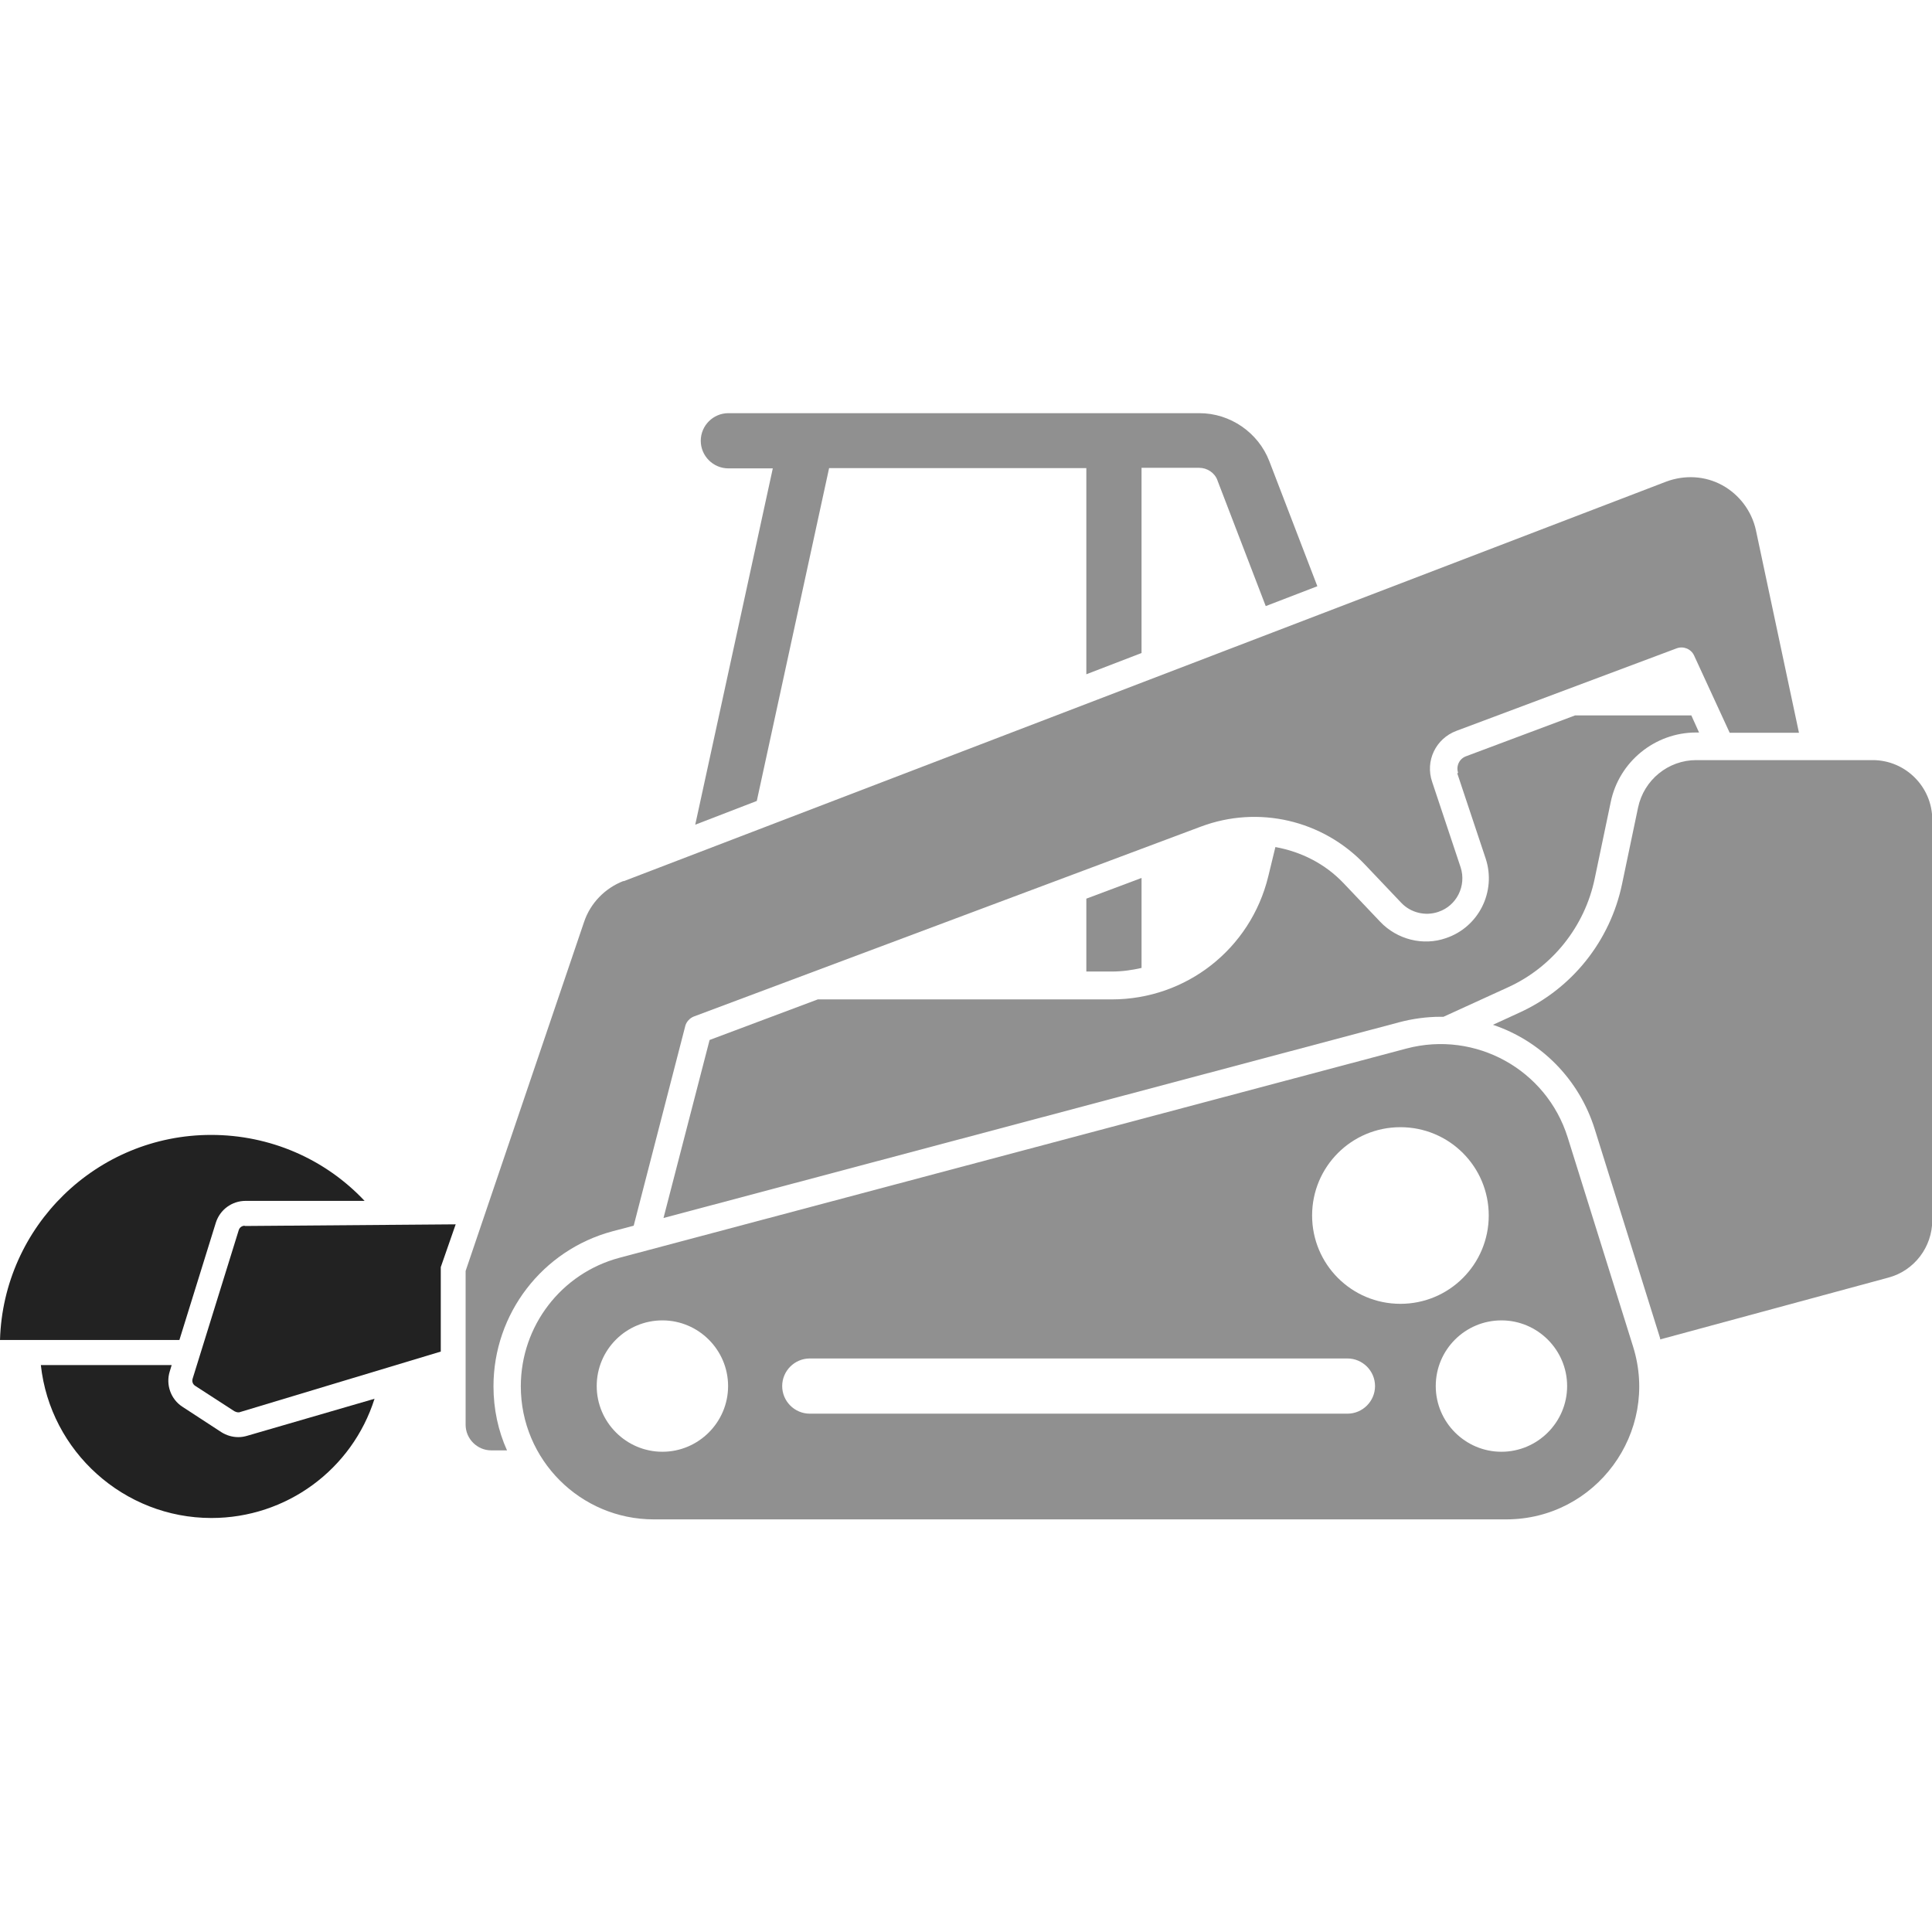
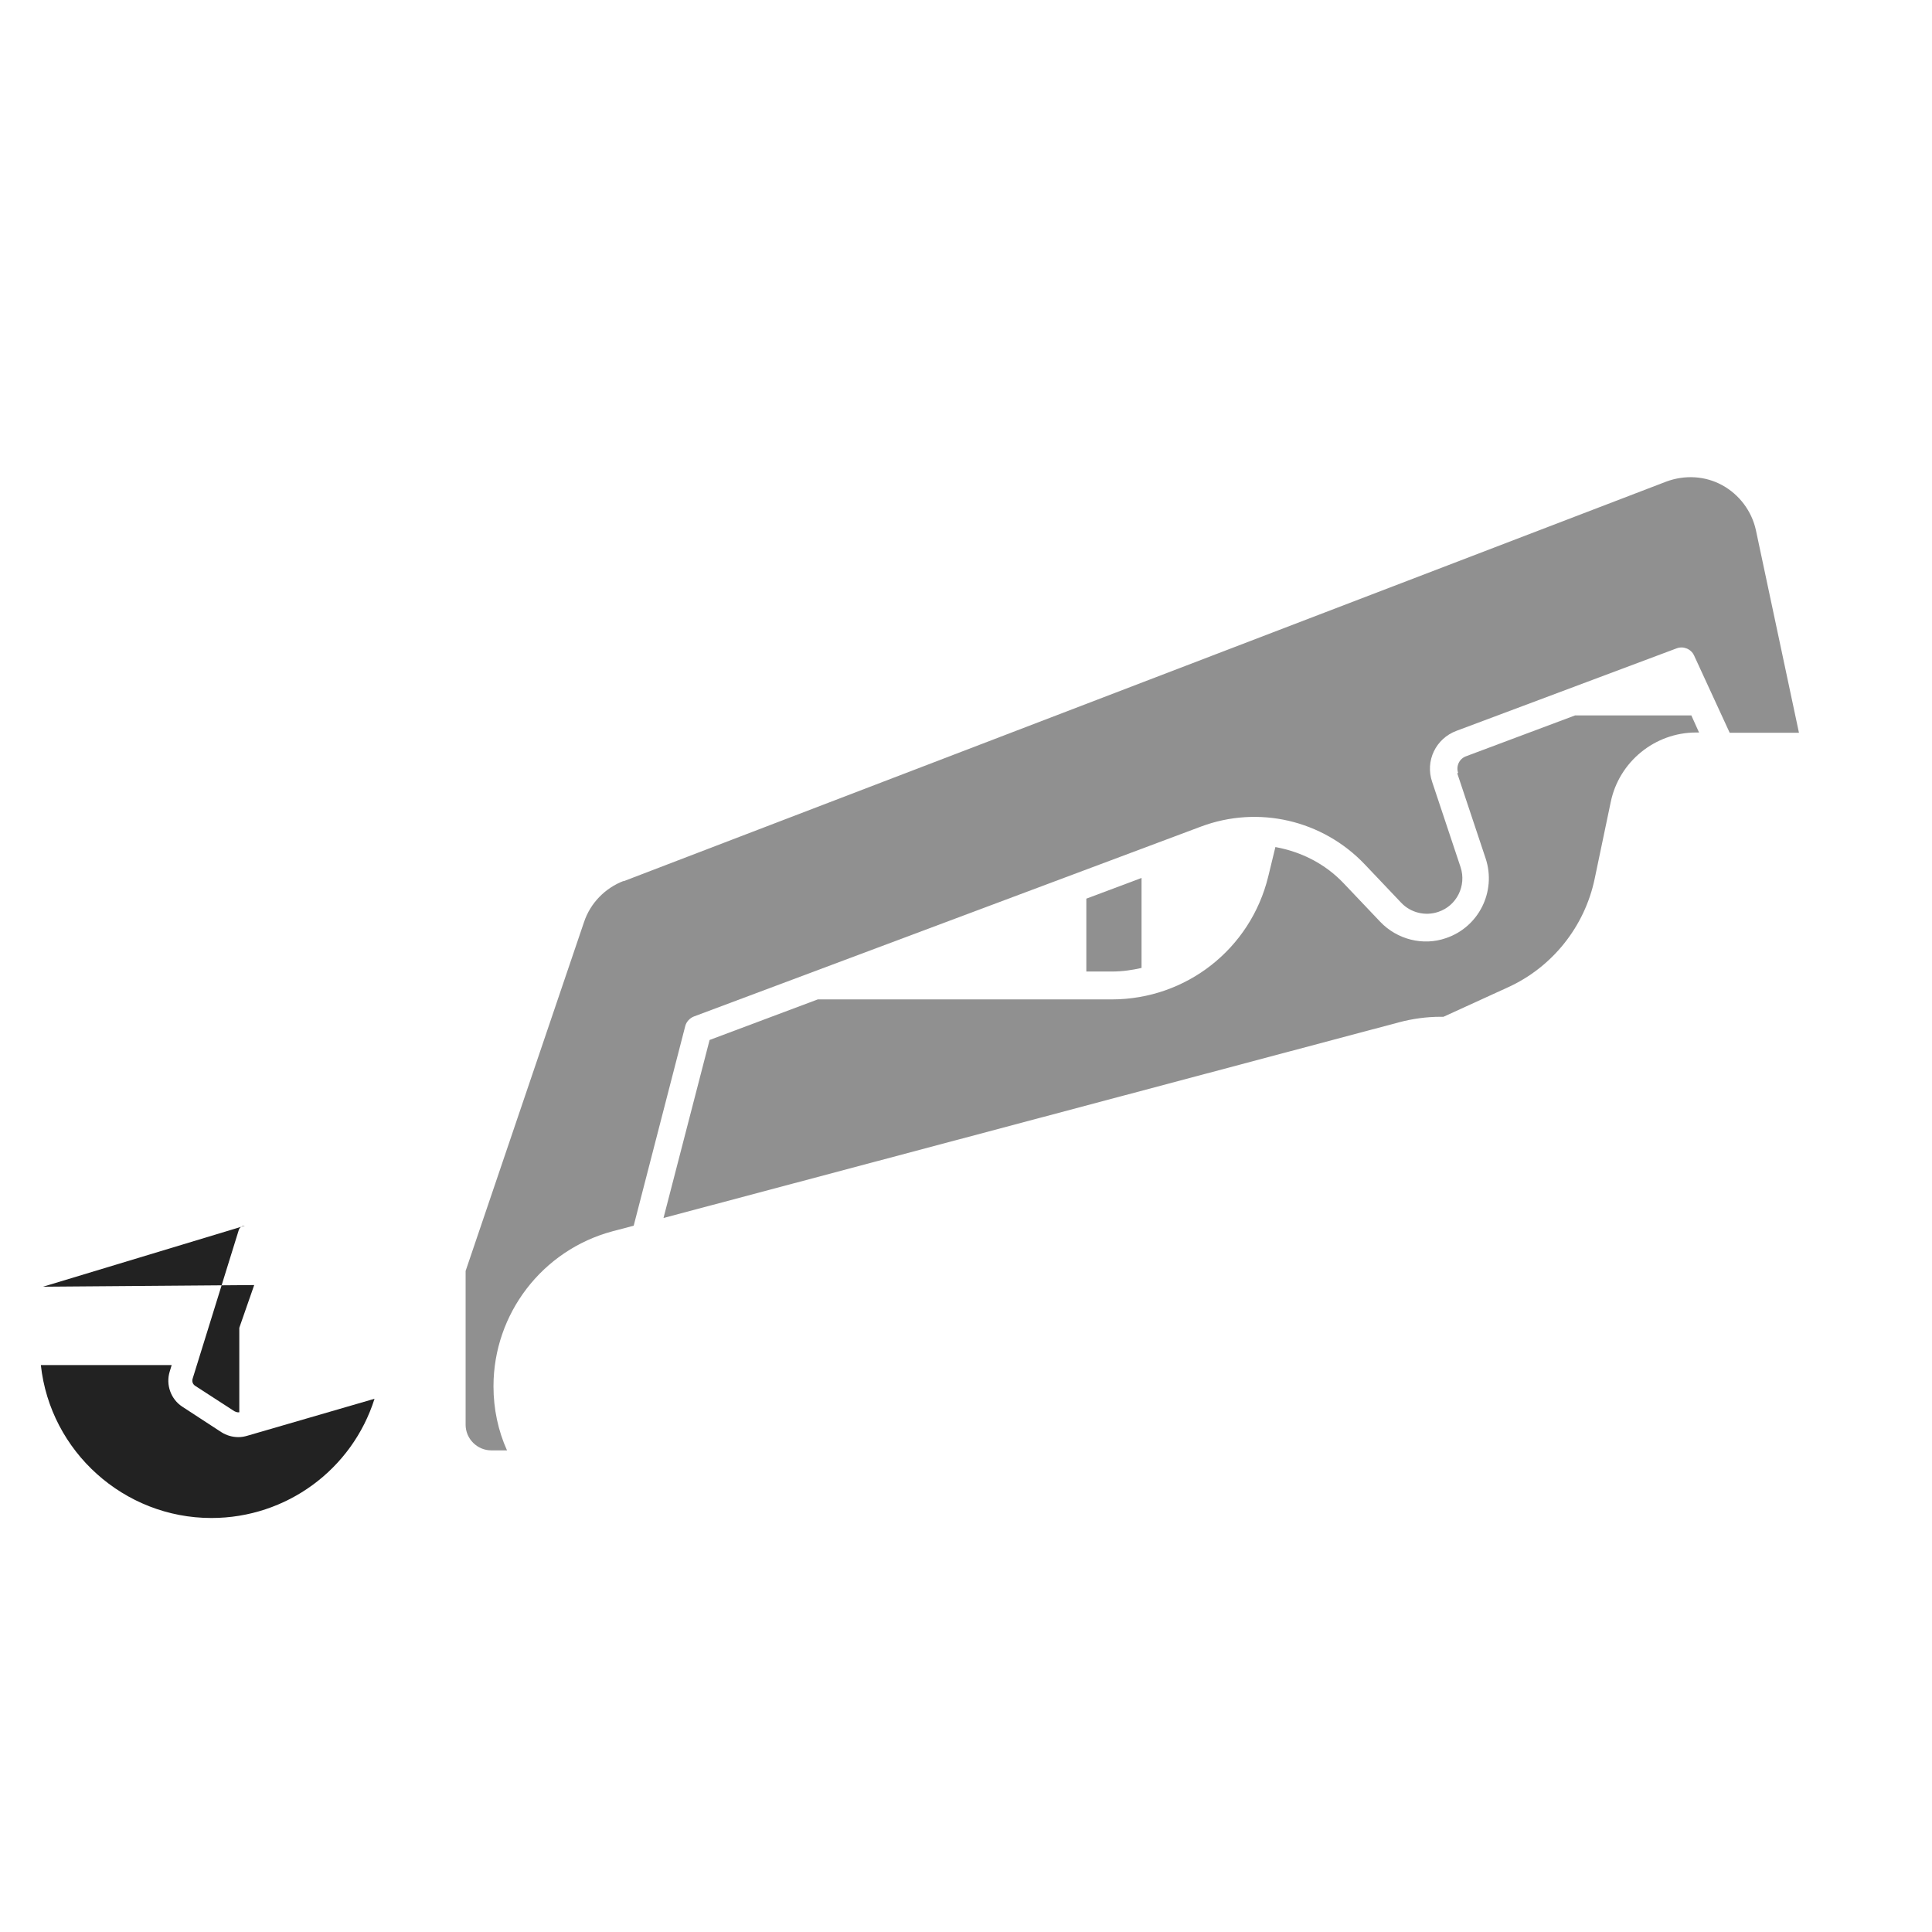
<svg xmlns="http://www.w3.org/2000/svg" id="Layer_1" data-name="Layer 1" viewBox="0 0 70 70">
  <defs>
    <style>
      .cls-1, .cls-2 {
        opacity: .5;
      }

      .cls-1, .cls-3 {
        fill: #222;
      }
    </style>
  </defs>
  <g class="cls-2">
-     <path class="cls-3" d="M54.07,37.14l.98-.45c1.91-.87,3.29-2.6,3.72-4.66l.58-2.77c.21-1,1.09-1.72,2.11-1.72h6.39c1.19,0,2.16.97,2.16,2.16v14.51c0,.97-.65,1.83-1.59,2.08l-8.27,2.24s0-.02,0-.04l-2.37-7.58c-.57-1.82-1.96-3.2-3.69-3.78Z" />
-   </g>
-   <path class="cls-1" d="M18.87,50.23c0,2.66,2.16,4.82,4.82,4.82h30.88c3.25,0,5.57-3.15,4.6-6.26l-2.37-7.58c-.77-2.46-3.34-3.88-5.84-3.22l-28.51,7.58c-2.11.56-3.58,2.47-3.58,4.66ZM52.02,50.22c0-1.32,1.07-2.38,2.38-2.38s2.38,1.07,2.38,2.38-1.07,2.38-2.38,2.38-2.38-1.07-2.38-2.38ZM50.74,47.24c-1.77,0-3.2-1.43-3.2-3.2s1.43-3.2,3.2-3.2,3.2,1.43,3.2,3.2-1.43,3.2-3.2,3.2ZM28.34,50.22c0-.55.45-1,1-1h19.48c.55,0,1,.45,1,1,0,.55-.45,1-1,1h-19.48c-.55,0-1-.45-1-1ZM21.62,50.22c0-1.32,1.07-2.38,2.38-2.38s2.38,1.07,2.38,2.38-1.07,2.38-2.38,2.38-2.38-1.07-2.38-2.38Z" />
+     </g>
  <path class="cls-1" d="M39.36,35.2v-2.64s2-.75,2-.75v3.26c-.35.08-.7.13-1.07.13h-.93Z" />
-   <path class="cls-1" d="M44.11,17.4c-.1-.27-.37-.45-.66-.45h-2.09s0,6.71,0,6.71l-2,.77v-7.47s-9.32,0-9.32,0l-2.62,12.06-2.23.86,2.81-12.91h-1.61c-.55,0-1-.45-1-1,0-.55.45-1,1-1h17.07c1.11,0,2.13.7,2.53,1.74l1.74,4.53-1.87.72-1.74-4.53Z" />
  <g class="cls-2">
    <path class="cls-3" d="M22.59,31.93l37.78-14.48c.67-.25,1.41-.21,2.03.13s1.07.94,1.22,1.63l1.56,7.34h-2.51s-1.29-2.8-1.29-2.8c-.11-.24-.39-.35-.63-.26l-7.98,2.99c-.75.28-1.14,1.09-.88,1.85l1.03,3.09c.22.67-.14,1.4-.81,1.62-.47.16-1,.03-1.34-.33l-1.32-1.39c-1.53-1.61-3.86-2.15-5.94-1.37l-18.37,6.88c-.15.06-.27.19-.31.34l-1.87,7.24-.76.2c-2.55.68-4.32,2.99-4.32,5.62,0,.82.17,1.61.49,2.32h-.57c-.51,0-.93-.42-.93-.93v-5.57s4.29-12.64,4.29-12.64c.23-.69.76-1.23,1.43-1.49Z" />
  </g>
  <path class="cls-1" d="M52.83,28c-.08-.24.04-.51.29-.6l3.95-1.48h4.21s.28.62.28.62h-.11c-1.49,0-2.79,1.06-3.09,2.52l-.58,2.77c-.36,1.74-1.54,3.22-3.16,3.95l-2.32,1.06s-.07,0-.11,0c-.5,0-1.01.07-1.5.2l-26.65,7.09,1.67-6.45,3.92-1.47h10.65c2.7,0,5.03-1.83,5.67-4.45l.26-1.07c.93.17,1.8.6,2.48,1.32l1.32,1.39c.61.64,1.55.88,2.38.59,1.19-.4,1.83-1.69,1.44-2.88l-1.03-3.09Z" />
  <g>
    <path class="cls-3" d="M8.96,52.02c-.1.03-.21.05-.32.05-.22,0-.43-.06-.62-.18l-1.41-.92c-.42-.27-.61-.8-.46-1.28l.07-.23H1.48c.34,3.13,3.01,5.54,6.18,5.54,2.72,0,5.1-1.76,5.91-4.32l-4.61,1.34Z" />
-     <path class="cls-3" d="M8.9,43.51h4.31c-1.44-1.53-3.44-2.39-5.56-2.39-4.15,0-7.53,3.31-7.65,7.43h6.5l1.32-4.25c.15-.47.58-.79,1.08-.79Z" />
-     <path class="cls-3" d="M8.87,44.41c-.1,0-.19.06-.22.16l-1.67,5.38c-.03.1,0,.2.09.26l1.42.92s.08.04.12.04c.02,0,.04,0,.06,0l7.3-2.2v-3.06l.54-1.55-7.65.06Z" />
+     <path class="cls-3" d="M8.87,44.41c-.1,0-.19.06-.22.16l-1.67,5.38c-.03.1,0,.2.09.26l1.42.92s.08.04.12.04c.02,0,.04,0,.06,0v-3.06l.54-1.55-7.65.06Z" />
  </g>
</svg>